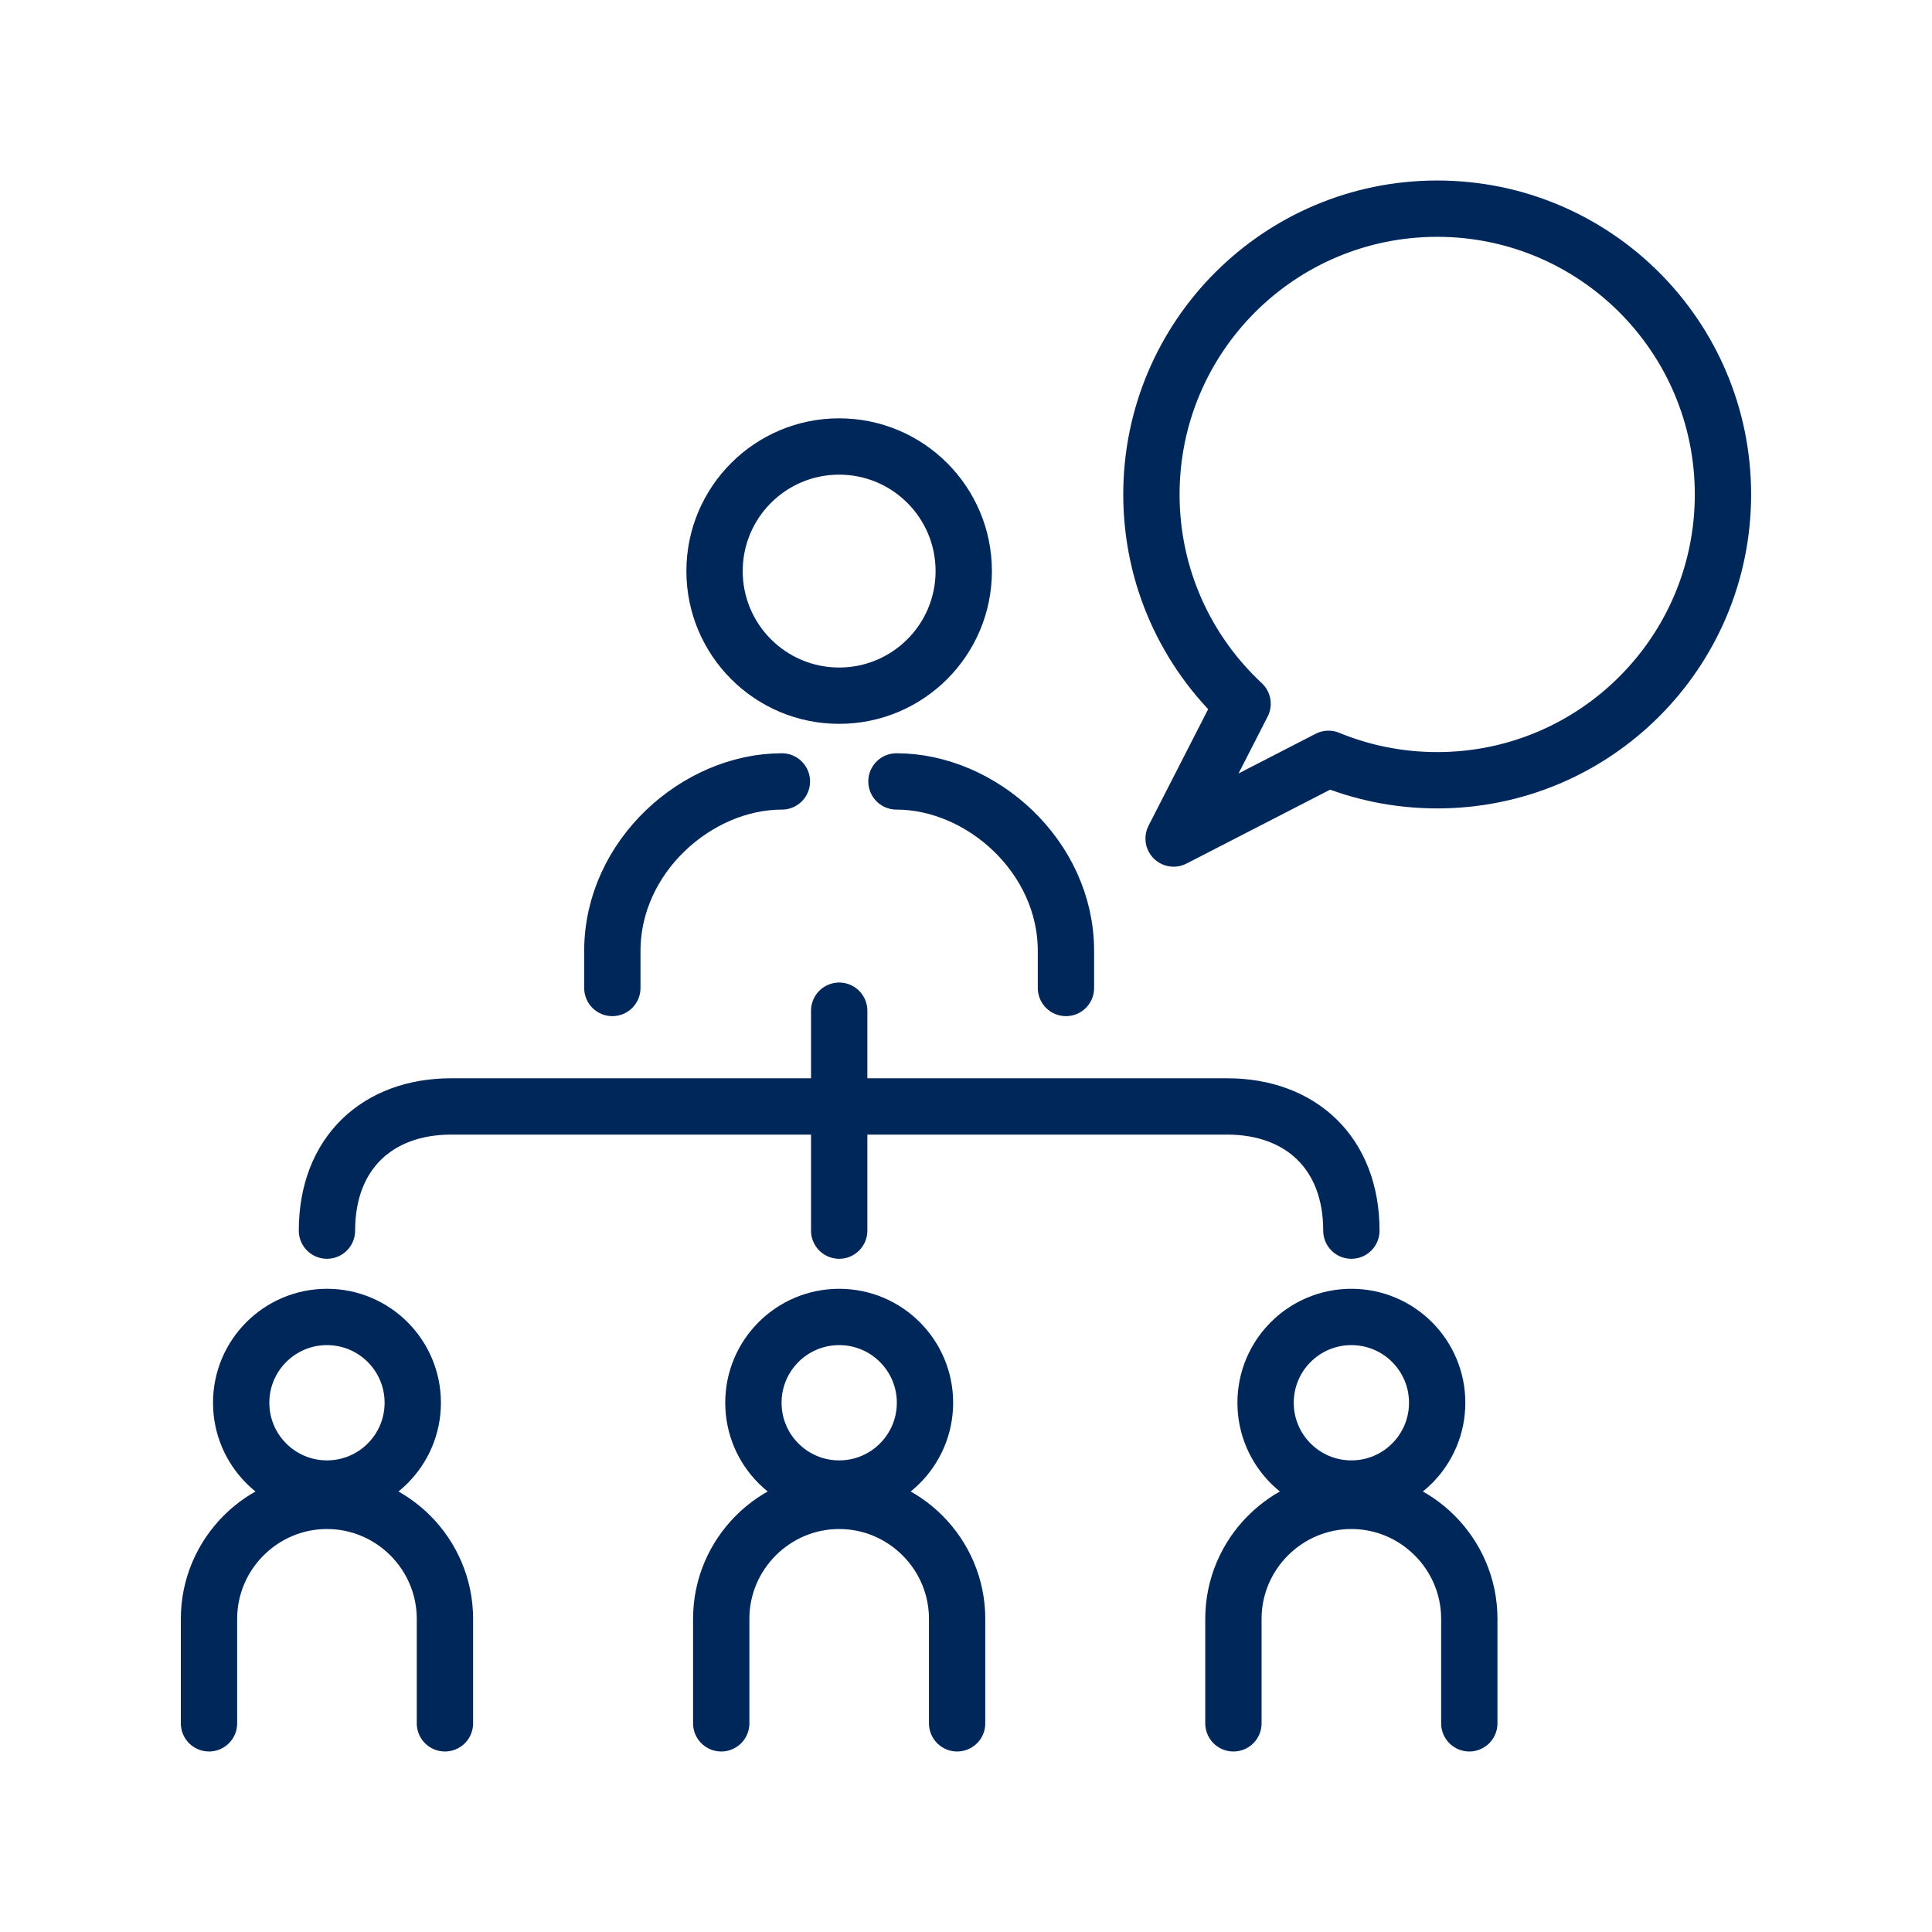
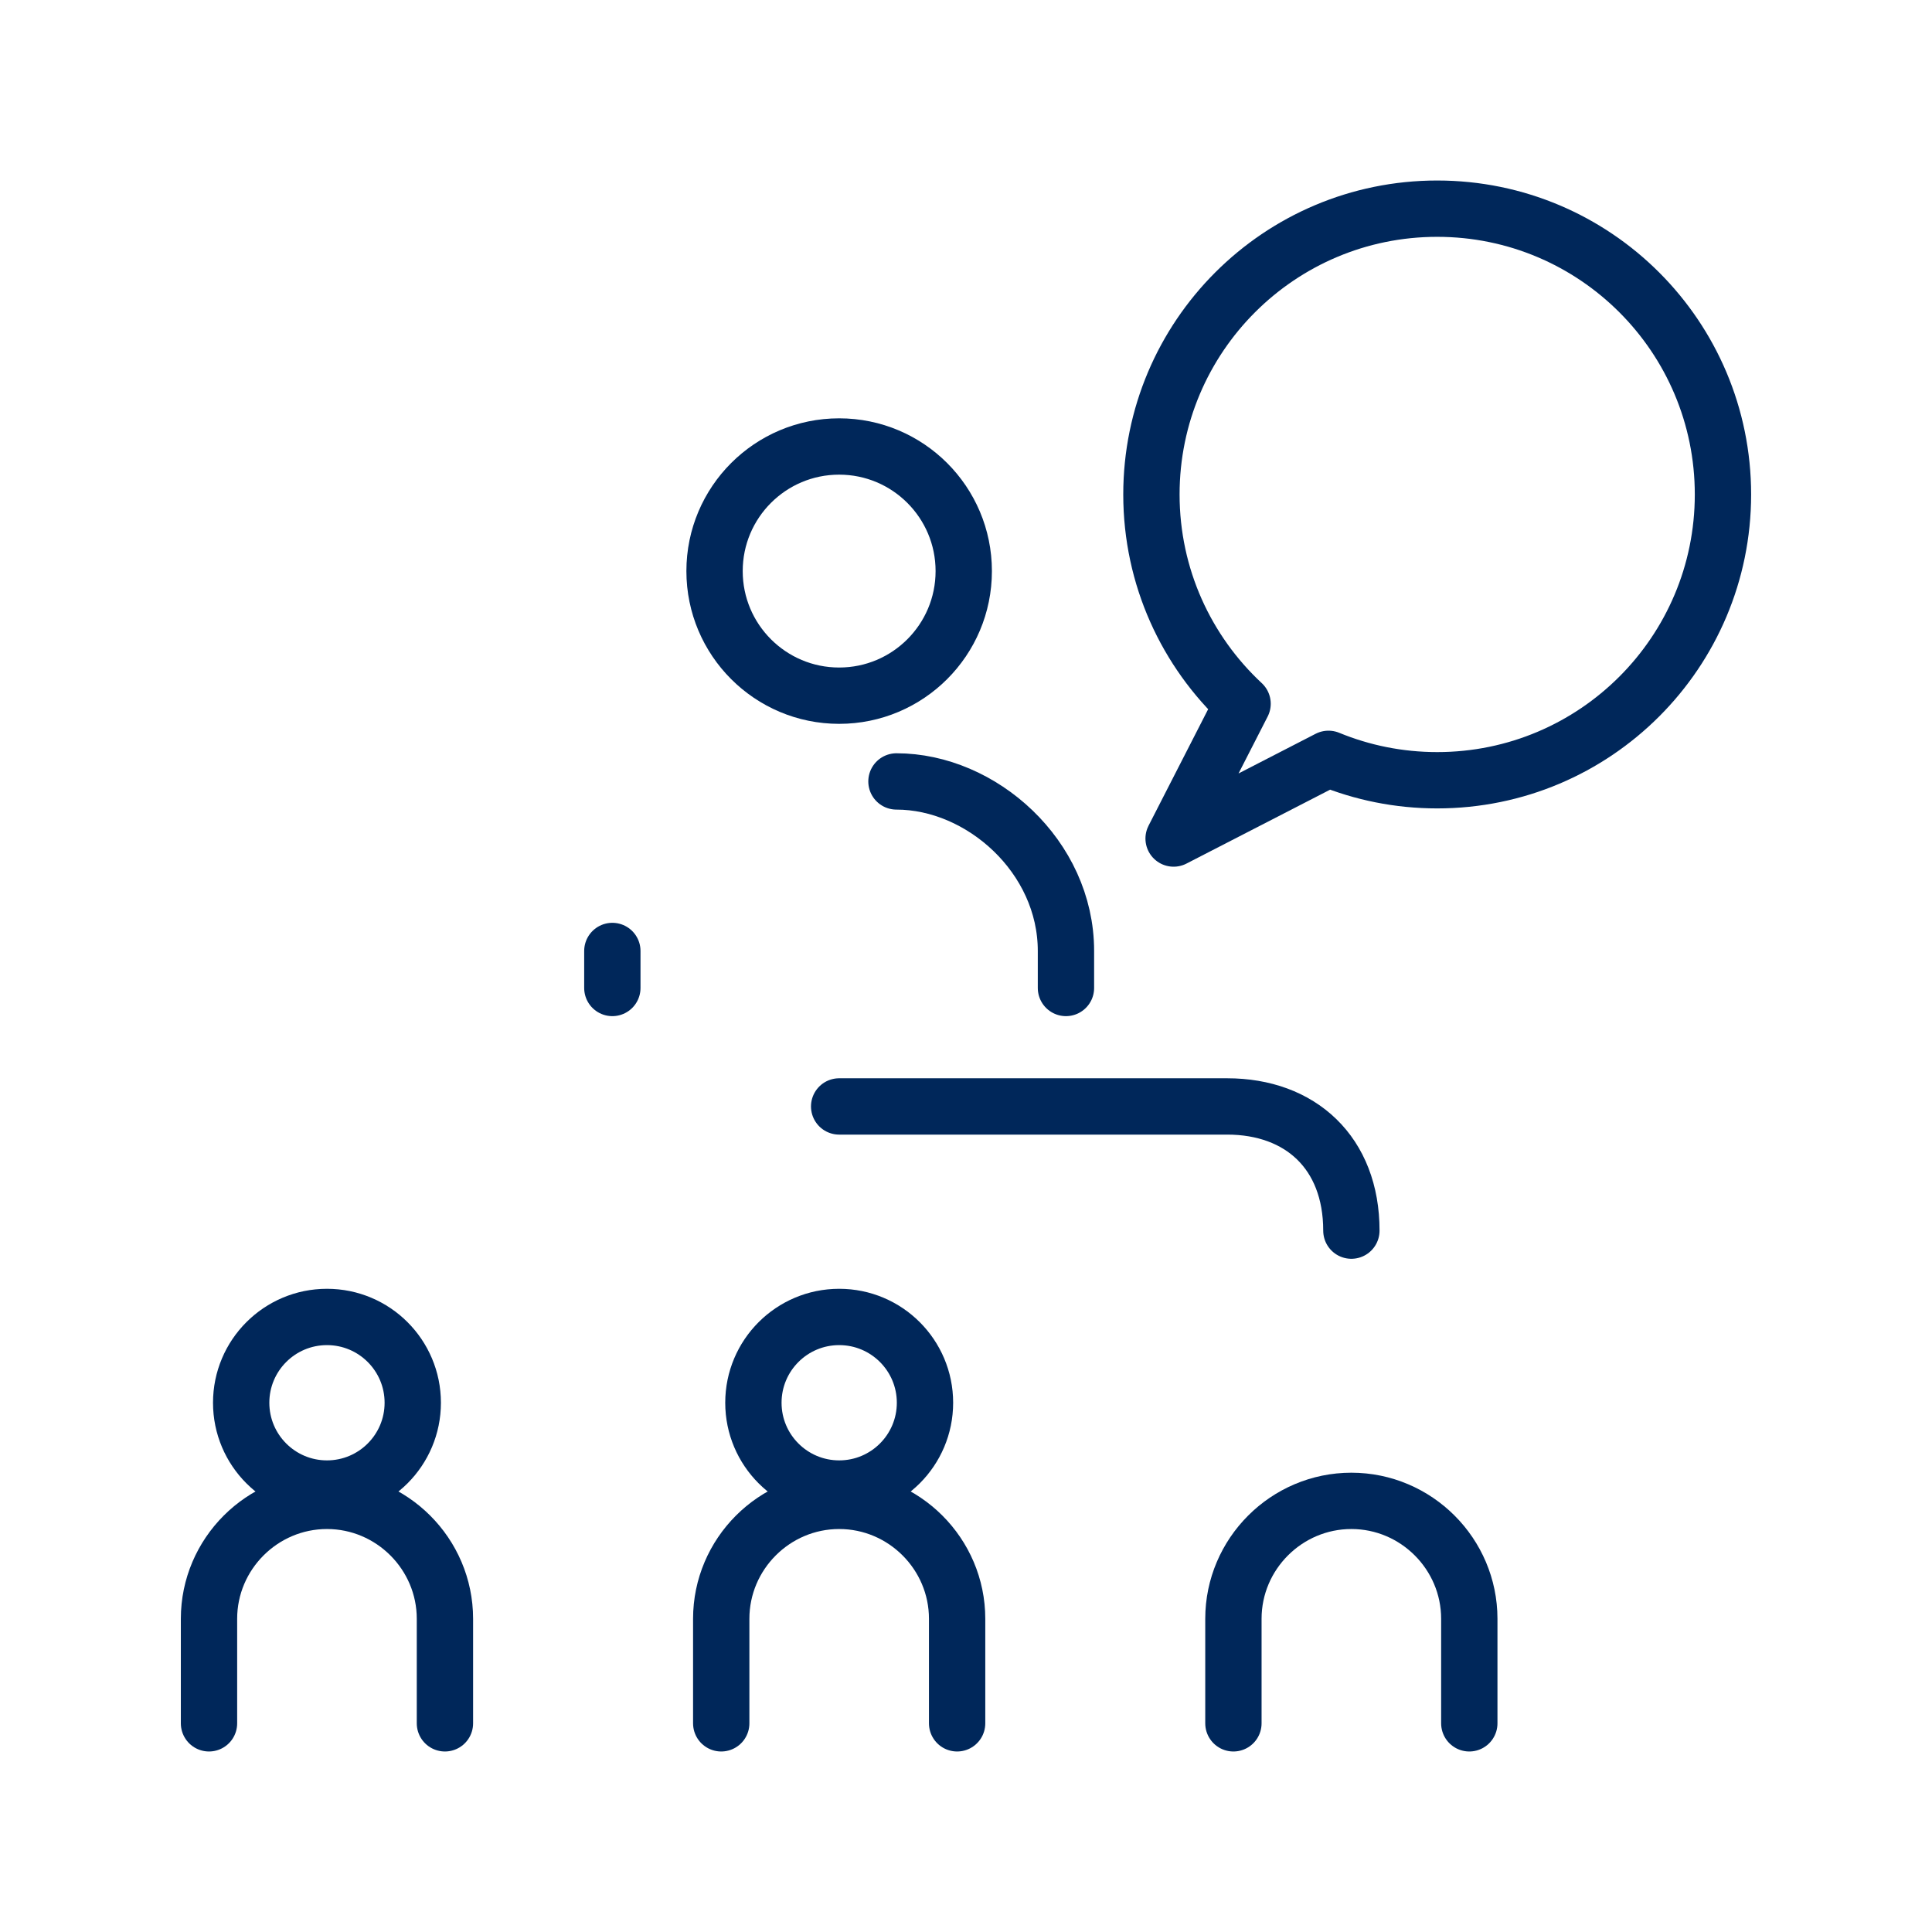
<svg xmlns="http://www.w3.org/2000/svg" xml:space="preserve" width="472px" height="472px" style="shape-rendering:geometricPrecision; text-rendering:geometricPrecision; image-rendering:optimizeQuality; fill-rule:evenodd; clip-rule:evenodd" viewBox="0 0 472 472">
  <defs>
    <style type="text/css">  .str11 {stroke:#00275A;stroke-width:13.76;stroke-linecap:round;stroke-linejoin:round;stroke-miterlimit:22.926} .str7 {stroke:#00275A;stroke-width:13.76;stroke-linecap:round;stroke-linejoin:round;stroke-miterlimit:22.926} .str9 {stroke:#00275A;stroke-width:13.76;stroke-linecap:round;stroke-linejoin:round;stroke-miterlimit:22.926} .str5 {stroke:#00275A;stroke-width:13.76;stroke-linecap:round;stroke-linejoin:round;stroke-miterlimit:22.926} .str10 {stroke:#00275A;stroke-width:13.76;stroke-linecap:round;stroke-linejoin:round;stroke-miterlimit:22.926} .str1 {stroke:#00275A;stroke-width:13.76;stroke-linecap:round;stroke-linejoin:round;stroke-miterlimit:22.926} .str3 {stroke:#00275A;stroke-width:13.76;stroke-linecap:round;stroke-linejoin:round;stroke-miterlimit:22.926} .str6 {stroke:#00275A;stroke-width:13.76;stroke-linecap:round;stroke-linejoin:round;stroke-miterlimit:22.926} .str8 {stroke:#00275A;stroke-width:13.76;stroke-linecap:round;stroke-linejoin:round;stroke-miterlimit:22.926} .str4 {stroke:#00275A;stroke-width:13.76;stroke-linecap:round;stroke-linejoin:round;stroke-miterlimit:22.926} .str2 {stroke:#00275A;stroke-width:13.76;stroke-linecap:round;stroke-linejoin:round;stroke-miterlimit:22.926} .str0 {stroke:#00275A;stroke-width:13.76;stroke-linecap:round;stroke-linejoin:round;stroke-miterlimit:22.926} .fil0 {fill:none}  </style>
  </defs>
  <g id="Слой_x0020_1">
    <g id="_1932326997440">
      <circle class="fil0 str0" cx="205.01" cy="139.52" r="30.44" />
-       <path class="fil0 str1" d="M149.6 241.37l0 -9.04c0,-23.14 20.71,-41.42 41.42,-41.42" />
+       <path class="fil0 str1" d="M149.6 241.37l0 -9.04" />
      <path class="fil0 str2" d="M260.42 241.37l0 -9.04c0,-23.14 -20.71,-41.42 -41.41,-41.42" />
-       <line class="fil0 str3" x1="205.02" y1="246.92" x2="205.02" y2="300.65" />
-       <path class="fil0 str3" d="M205.02 270.31l-94.79 0c-17.91,0 -30.35,11.32 -30.35,30.34" />
      <path class="fil0 str4" d="M205.01 270.31l94.79 0c17.91,0 30.35,11.32 30.35,30.34" />
      <circle class="fil0 str5" cx="79.88" cy="342.7" r="20.96" />
      <path class="fil0 str6" d="M108.7 421.02l0 -25.54c0,-15.85 -12.97,-28.81 -28.82,-28.81l0 0c-15.85,0 -28.82,12.96 -28.82,28.81l0 25.54" />
      <circle class="fil0 str7" cx="205.02" cy="342.7" r="20.96" />
      <path class="fil0 str8" d="M233.83 421.02l0 -25.54c0,-15.85 -12.96,-28.81 -28.81,-28.81l-0.01 0c-15.85,0 -28.81,12.96 -28.81,28.81l0 25.54" />
-       <circle class="fil0 str9" cx="330.15" cy="342.7" r="20.96" />
      <path class="fil0 str10" d="M358.96 421.02l0 -25.54c0,-15.85 -12.96,-28.81 -28.81,-28.81l0 0c-15.85,0 -28.82,12.96 -28.82,28.81l0 25.54" />
      <path class="fil0 str11" d="M351.12 50.98c38.56,0 69.81,31.26 69.81,69.82 0,38.56 -31.25,69.82 -69.81,69.82 -9.4,0 -18.37,-1.86 -26.56,-5.23l-37.84 19.47 16.85 -32.93c-13.7,-12.75 -22.27,-30.94 -22.27,-51.13 0,-38.56 31.25,-69.82 69.82,-69.82z" />
    </g>
  </g>
</svg>